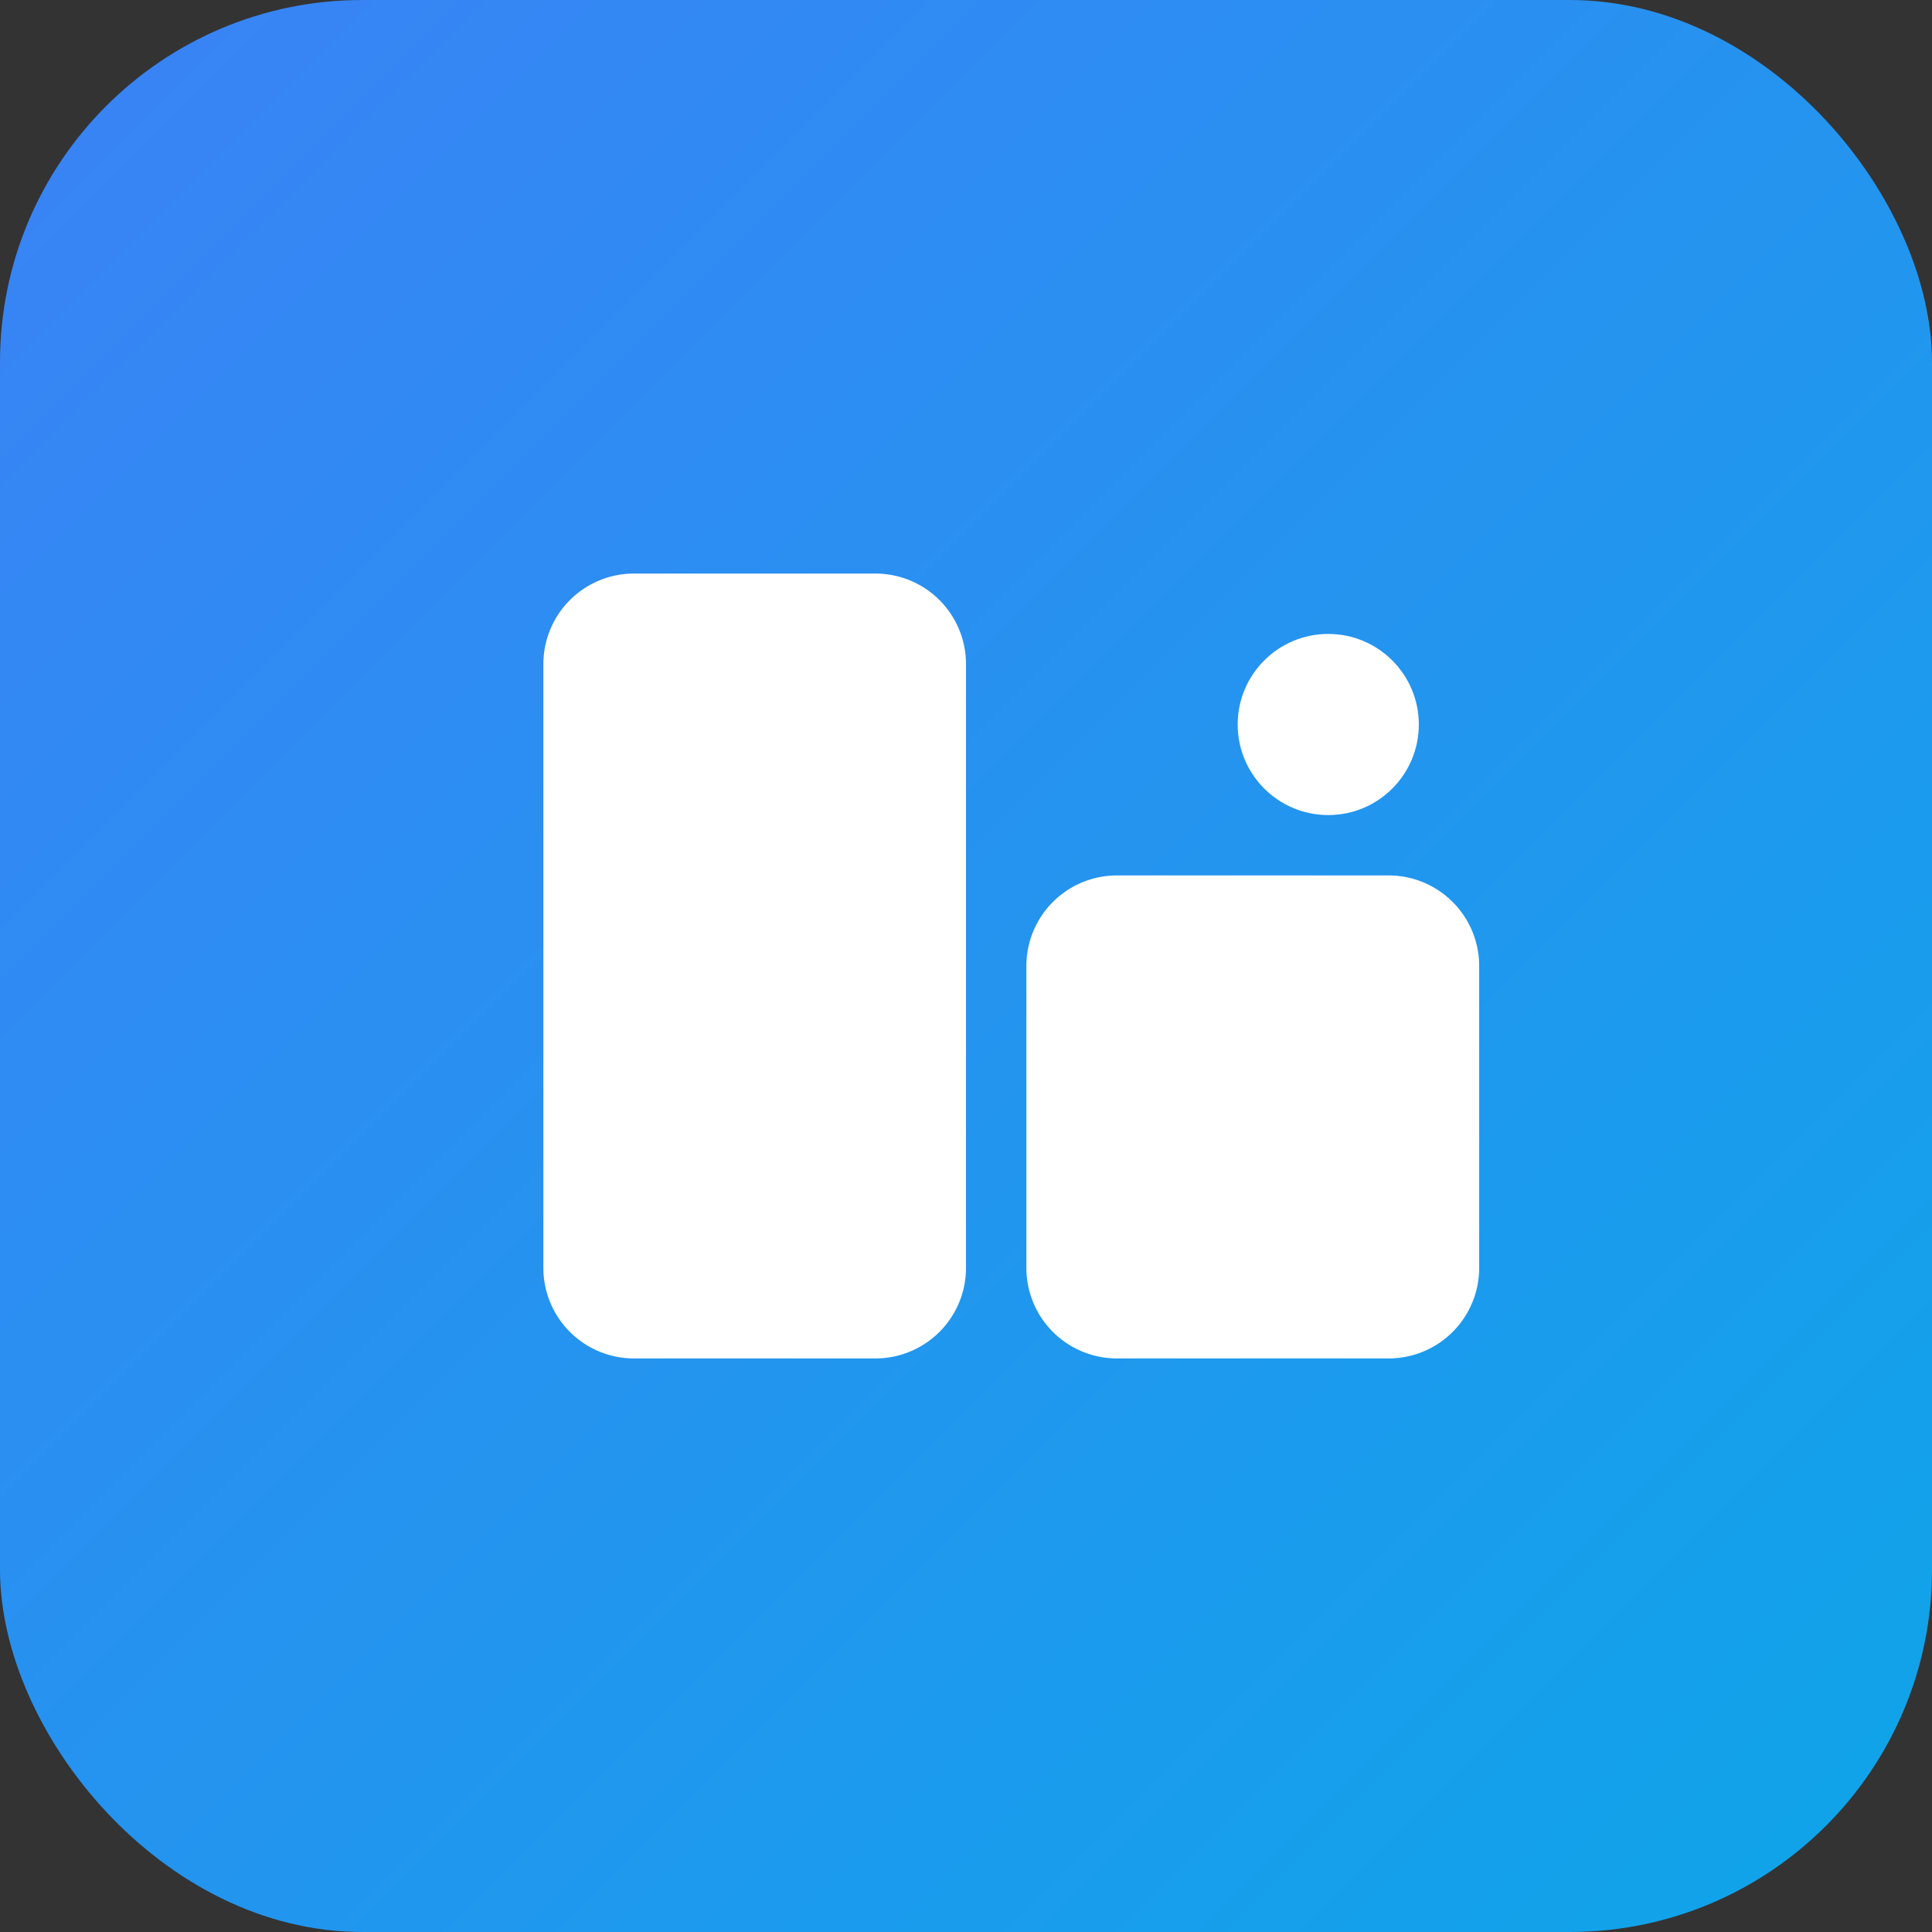
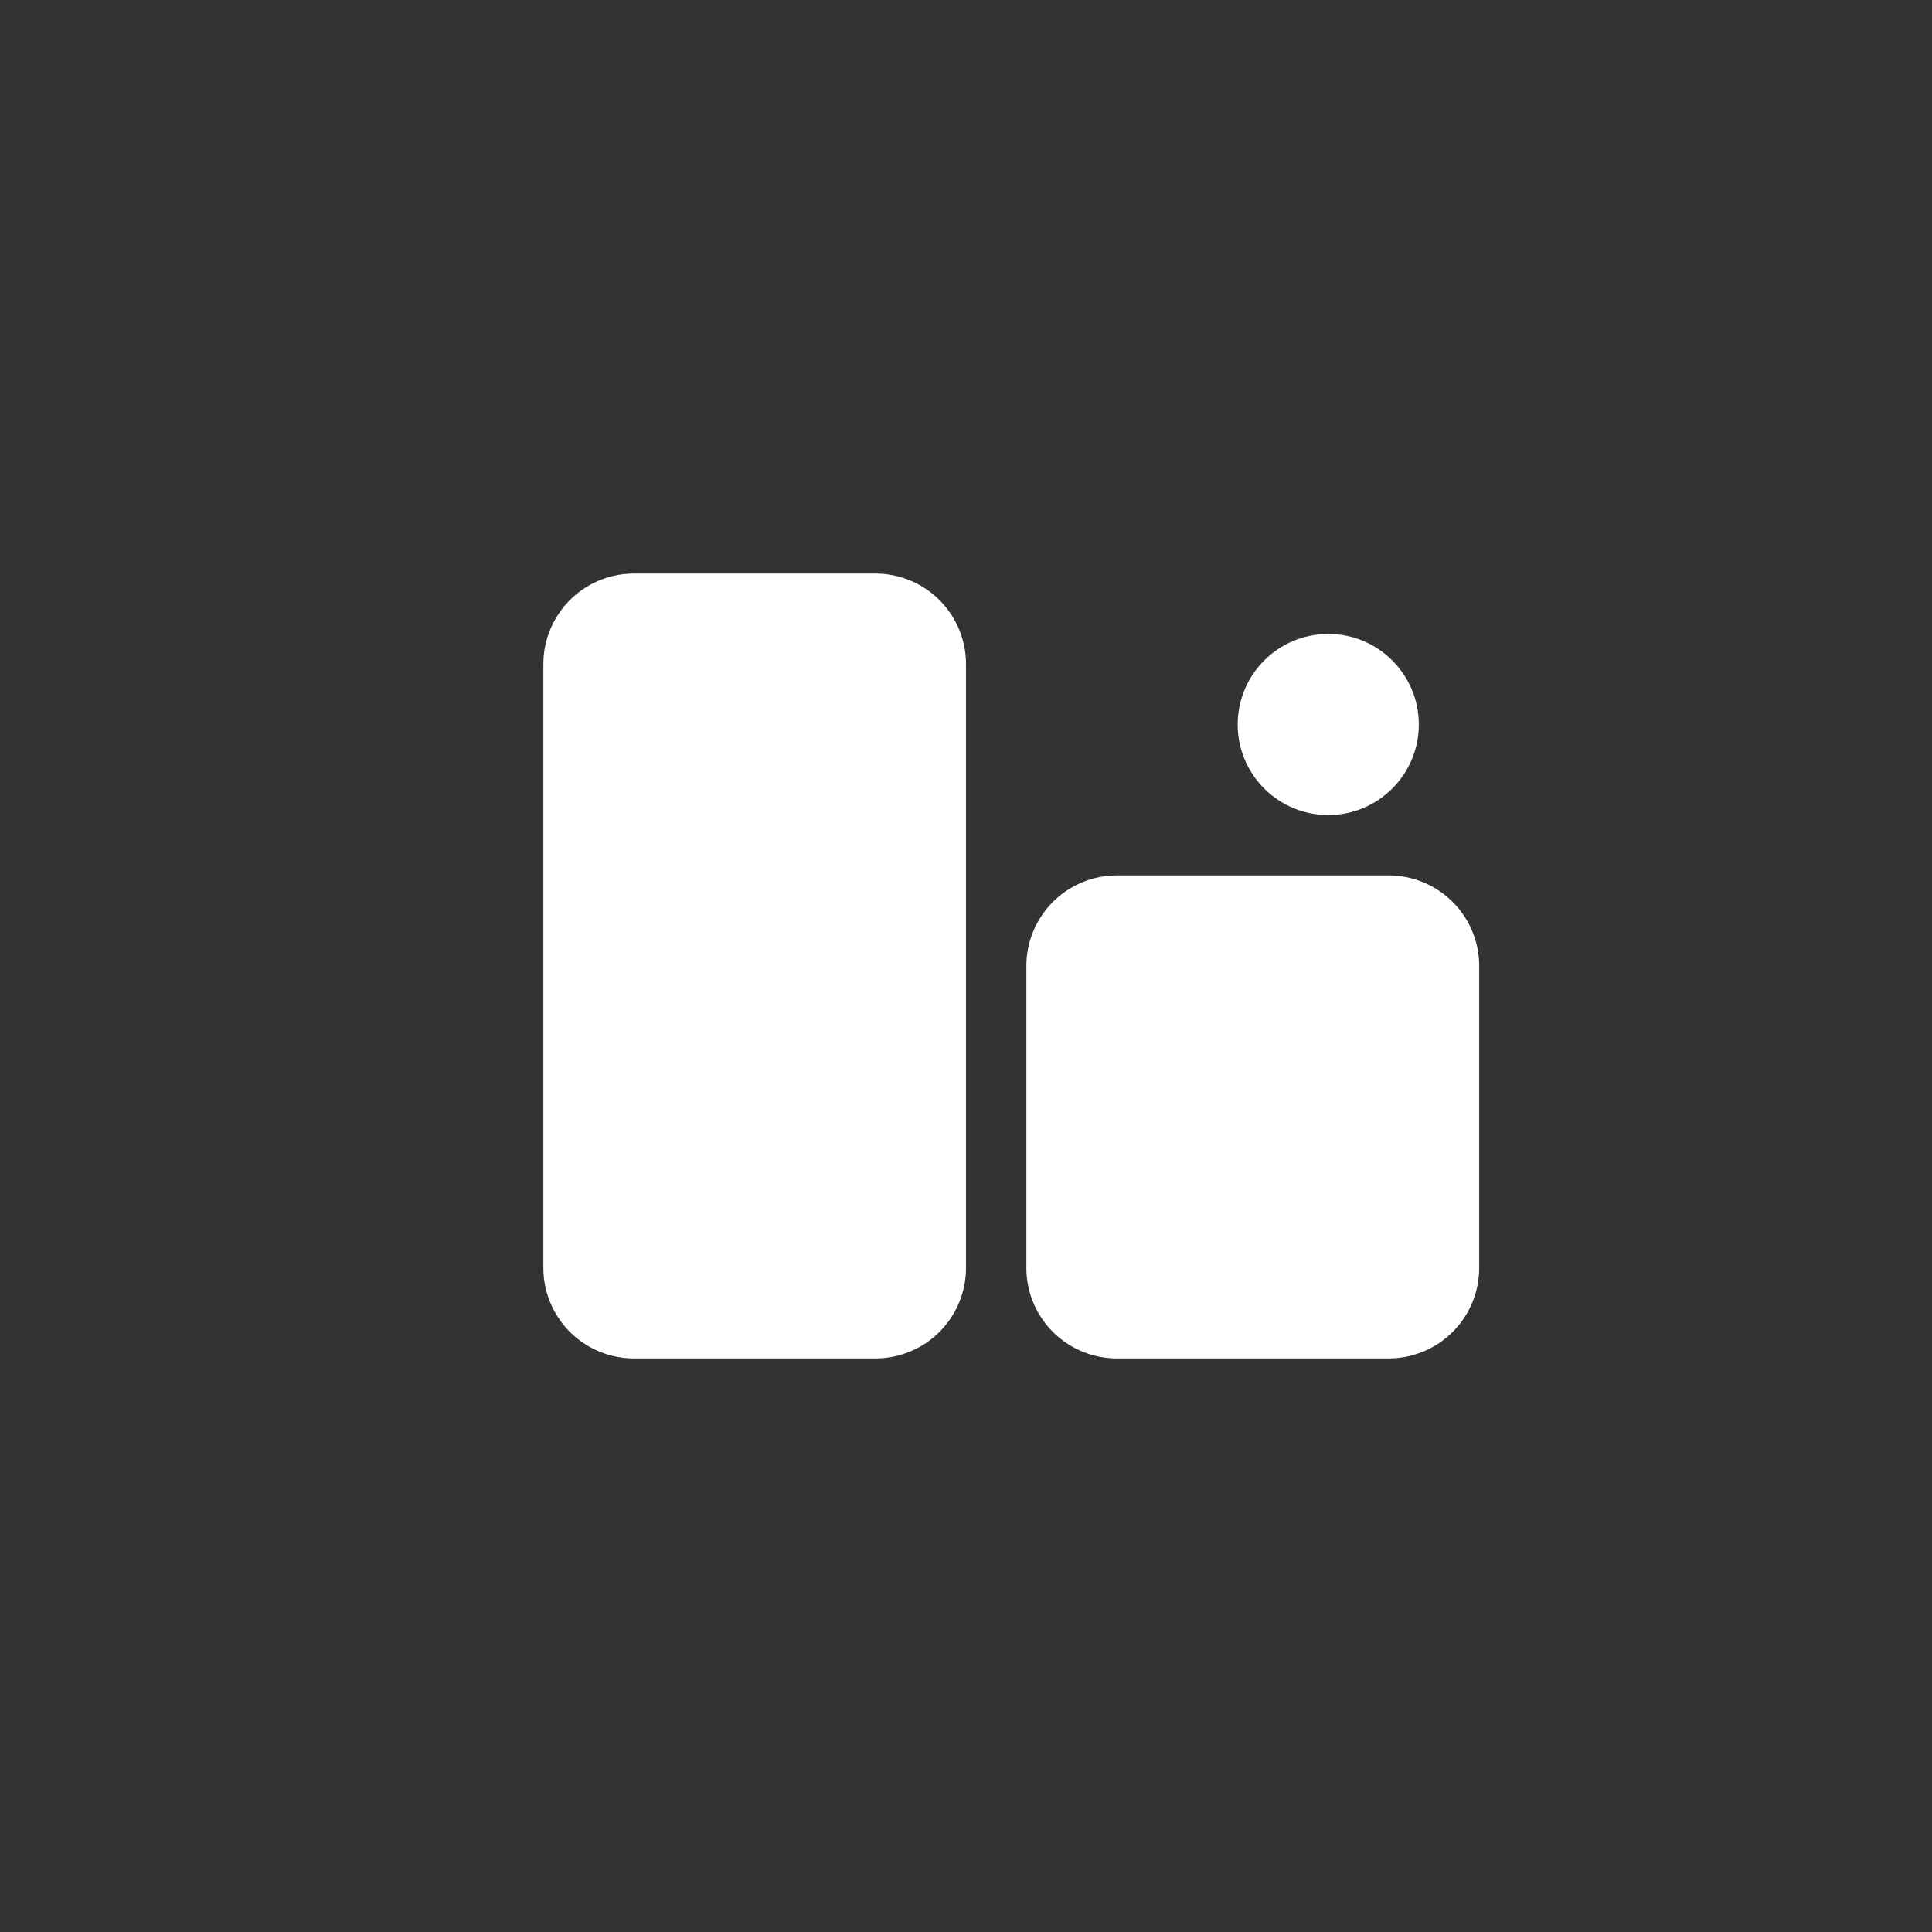
<svg xmlns="http://www.w3.org/2000/svg" viewBox="0 0 64 64">
  <rect x="0" y="0" width="64" height="64" fill="#333333" stroke="none" />
  <defs>
    <linearGradient id="g" x1="0%" y1="0%" x2="100%" y2="100%">
      <stop offset="0%" stop-color="#3B82F6" />
      <stop offset="100%" stop-color="#0EA5E9" />
    </linearGradient>
  </defs>
-   <rect rx="12" ry="12" width="64" height="64" fill="url(#g)" />
-   <path d="M18 22a3 3 0 0 1 3-3h8a3 3 0 0 1 3 3v20a3 3 0 0 1-3 3h-8a3 3 0 0 1-3-3V22Zm16 10a3 3 0 0 1 3-3h9a3 3 0 0 1 3 3v10a3 3 0 0 1-3 3h-9a3 3 0 0 1-3-3V32Zm-7 3h4v4h-4v-4Z" fill="#fff" />
+   <path d="M18 22a3 3 0 0 1 3-3h8a3 3 0 0 1 3 3v20a3 3 0 0 1-3 3h-8a3 3 0 0 1-3-3V22Zm16 10a3 3 0 0 1 3-3h9a3 3 0 0 1 3 3v10a3 3 0 0 1-3 3h-9a3 3 0 0 1-3-3V32m-7 3h4v4h-4v-4Z" fill="#fff" />
  <circle cx="44" cy="24" r="3" fill="#fff" />
</svg>